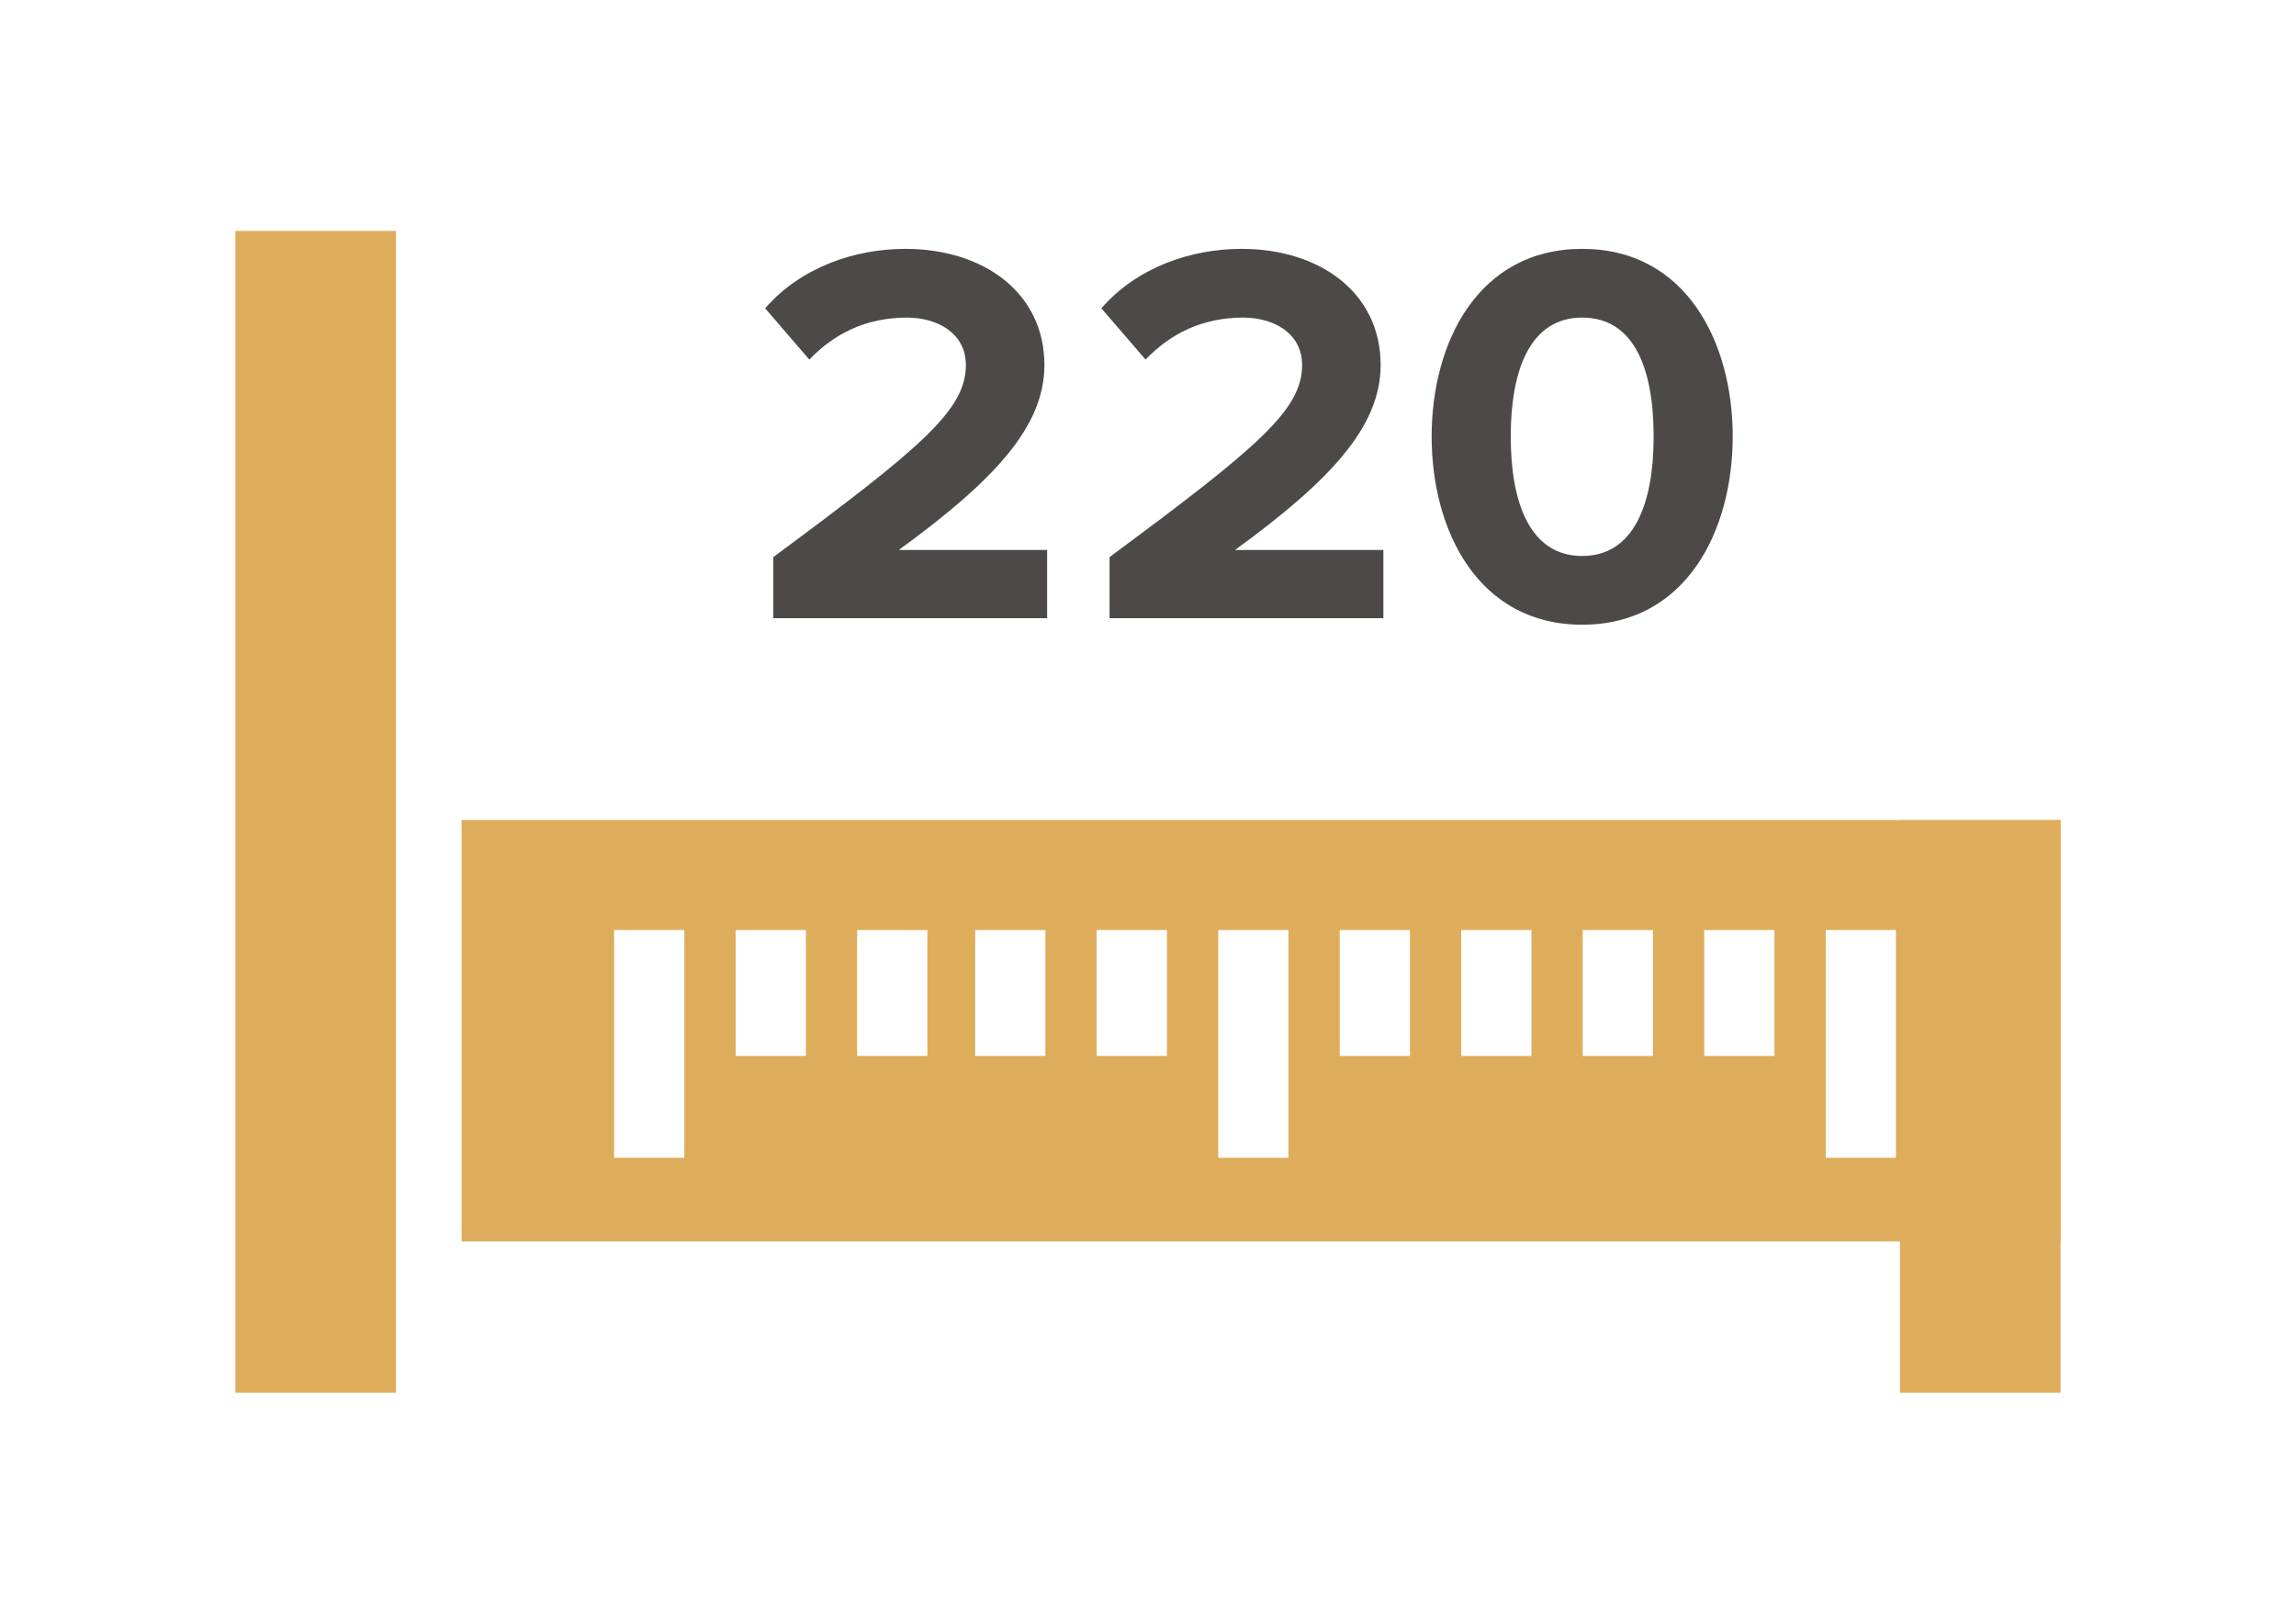
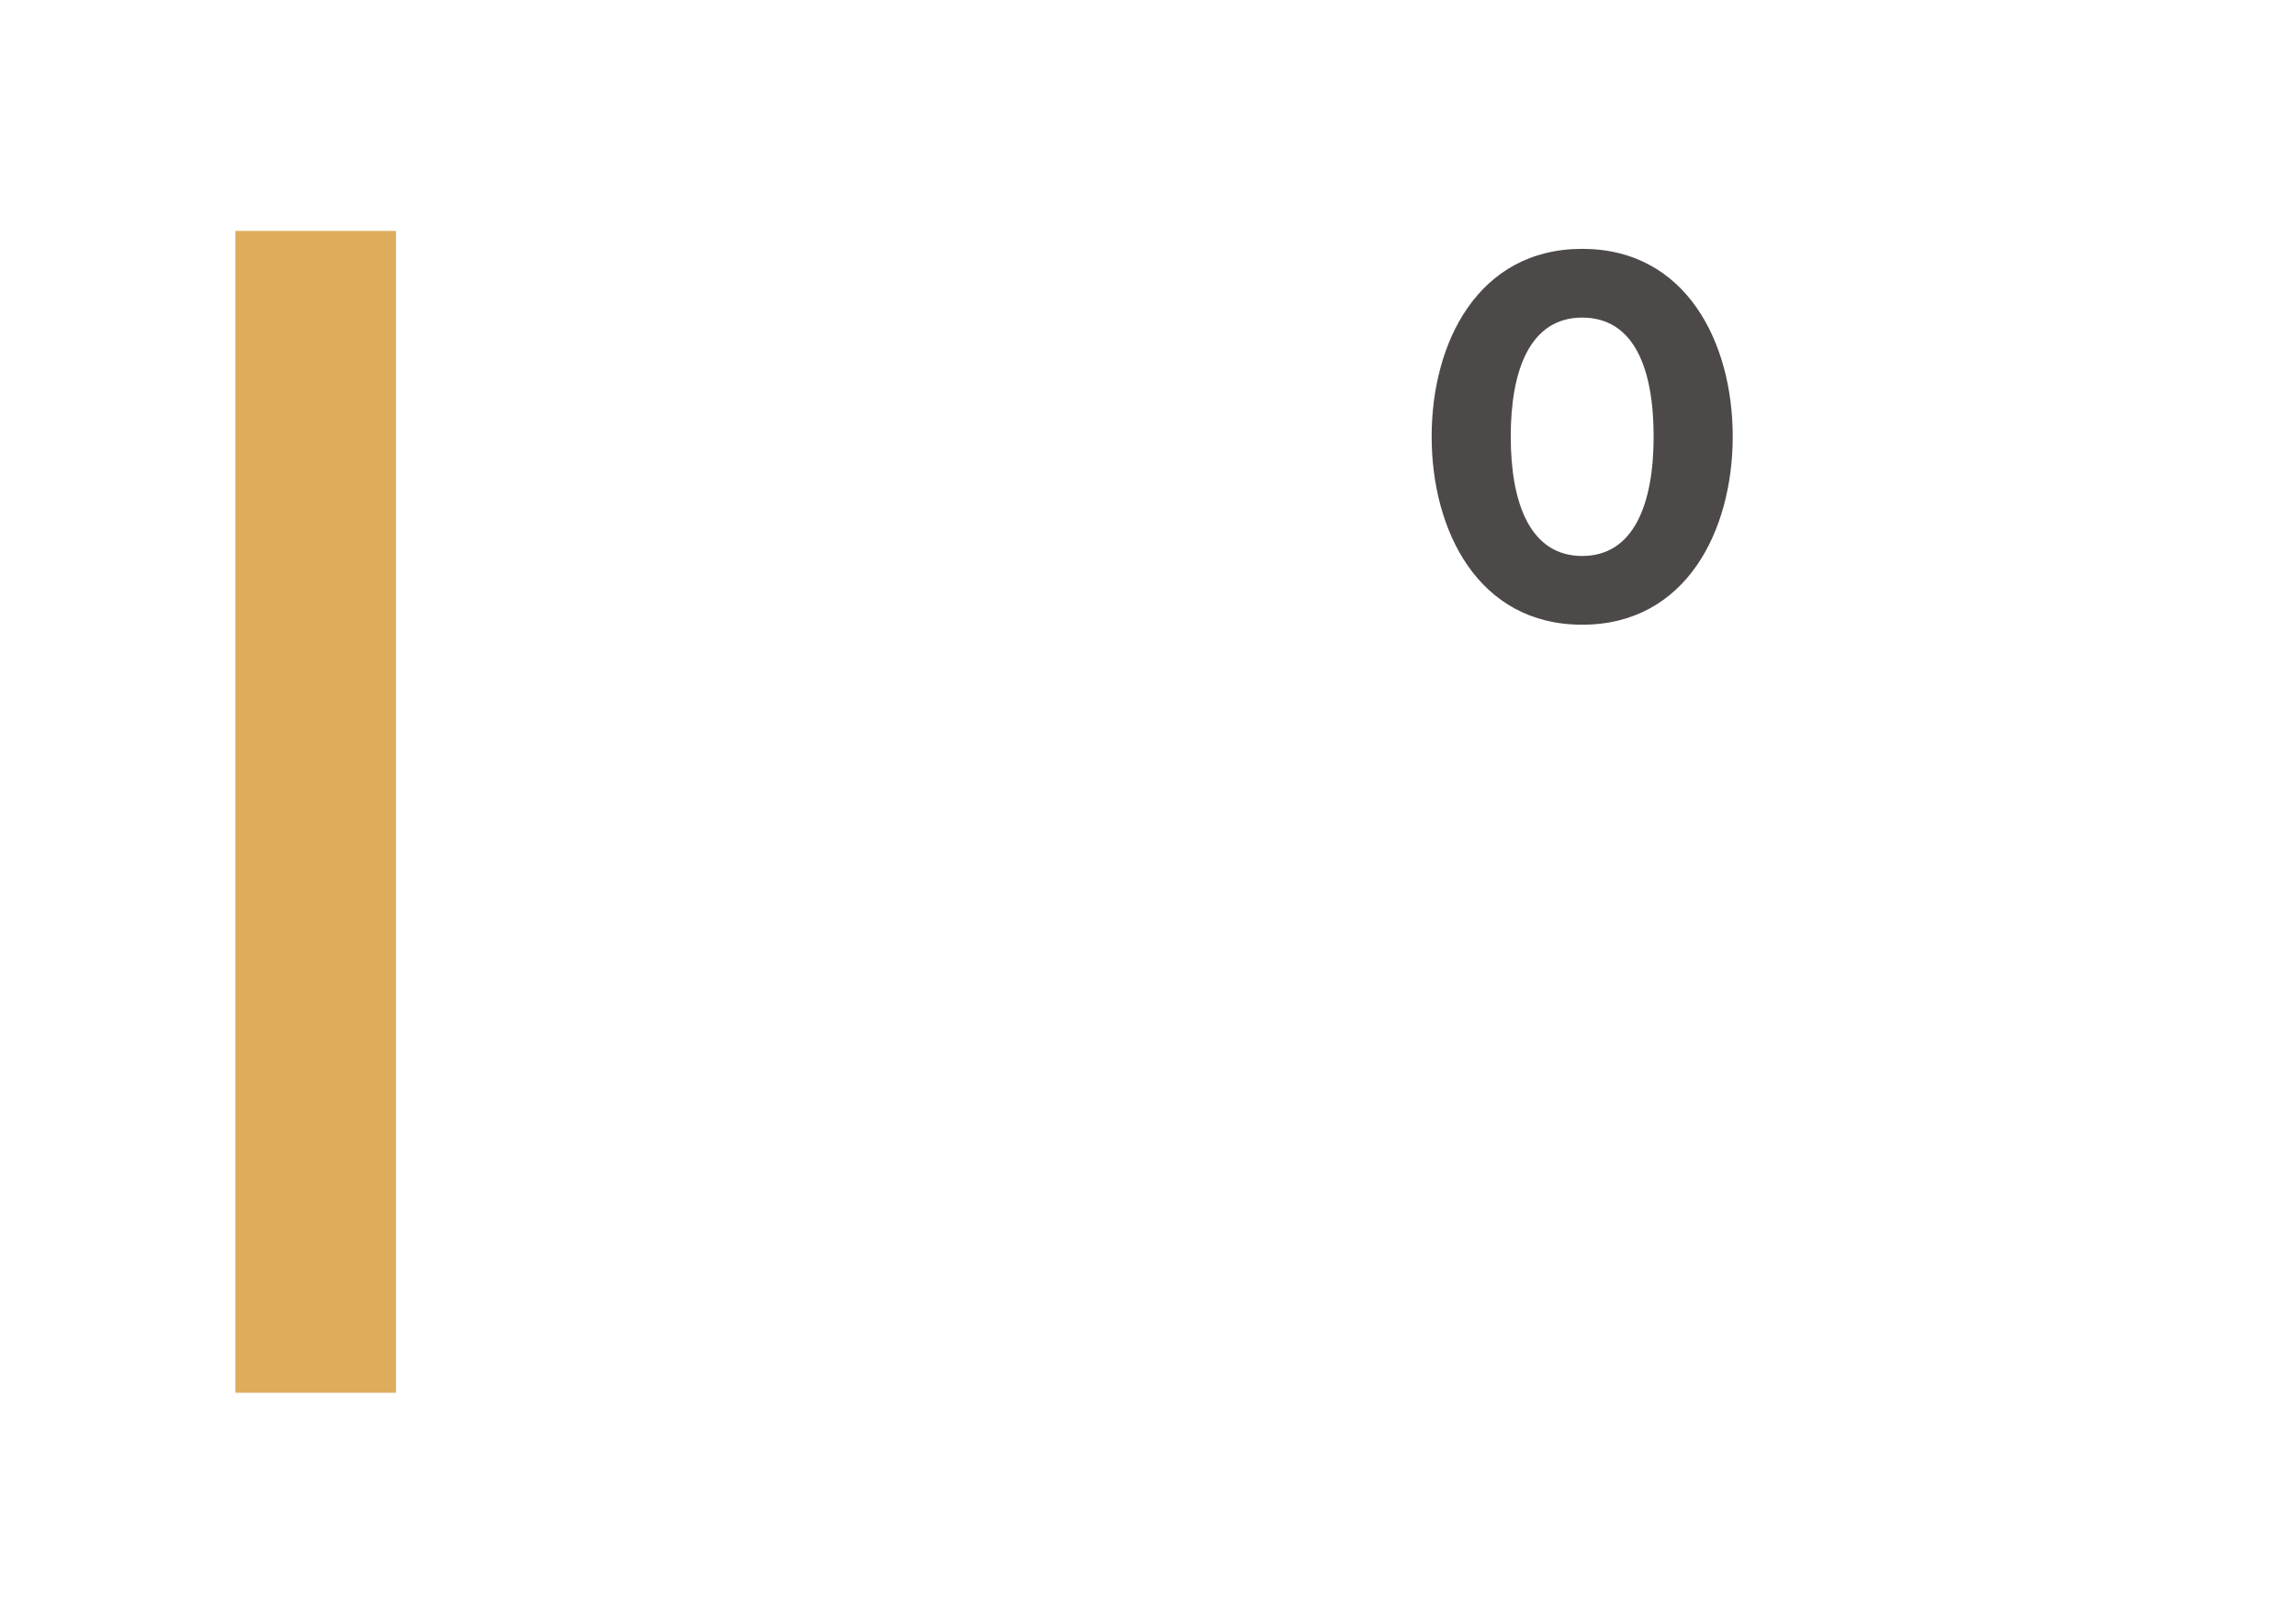
<svg xmlns="http://www.w3.org/2000/svg" width="100%" height="100%" viewBox="0 0 3508 2481" version="1.1" xml:space="preserve" style="fill-rule:evenodd;clip-rule:evenodd;stroke-linejoin:round;stroke-miterlimit:2;">
  <g>
    <rect x="359.613" y="352.733" width="245.408" height="1774.87" style="fill:#dead5c;" />
-     <rect x="2902.89" y="1252.73" width="245.371" height="874.871" style="fill:#dead5c;" />
-     <path d="M1181.57,944.321l-0,-93.329c227.496,-168.329 294.162,-224.996 294.162,-293.329c0,-49.167 -44.166,-72.496 -90,-72.496c-63.333,-0 -111.662,25 -149.162,64.162l-67.5,-78.333c54.167,-62.496 136.662,-90.829 214.162,-90.829c119.163,-0 212.496,66.662 212.496,177.495c0,95.001 -78.337,177.5 -222.496,282.496l226.663,0l-0,104.167l-418.325,-0.004Z" style="fill:#4d4948;fill-rule:nonzero;" />
-     <path d="M1695.29,944.317l-0,-93.33c227.495,-168.329 294.162,-224.995 294.162,-293.329c0,-49.166 -44.167,-72.495 -90,-72.495c-63.333,-0 -111.662,25 -149.162,64.162l-67.5,-78.333c54.166,-62.496 136.662,-90.829 214.162,-90.829c119.163,-0 212.496,66.662 212.496,177.495c-0,95 -78.338,177.5 -222.496,282.496l226.663,0l-0,104.167l-418.325,-0.004Z" style="fill:#4d4948;fill-rule:nonzero;" />
    <path d="M2187.38,666.825c0,-143.329 70.834,-286.663 229.996,-286.663c159.163,0 229.996,143.33 229.996,286.663c-0,143.333 -70.833,287.496 -229.996,287.496c-159.162,-0 -229.996,-144.163 -229.996,-287.496Zm339.167,0c0,-102.5 -29.167,-181.667 -109.162,-181.667c-79.167,0 -109.163,79.167 -109.163,181.667c0,102.5 29.996,182.496 109.162,182.496c79.167,-0 109.163,-79.996 109.163,-182.496Z" style="fill:#4d4948;fill-rule:nonzero;" />
-     <path d="M705.338,1252.73l-0,643.675l2442.92,0l0,-643.675l-2442.92,0Zm340.275,515.93l-107.317,-0l-0,-347.942l107.317,-0l-0,347.942Zm185.654,-155.546l-107.317,-0l0,-192.4l107.317,-0l-0,192.4Zm185.654,-0l-107.325,-0l-0,-192.4l107.325,-0l-0,192.4Zm180.354,-0l-107.317,-0l0,-192.4l107.317,-0l0,192.4Zm185.658,-0l-107.316,-0l-0,-192.4l107.316,-0l0,192.4Zm185.642,155.546l-107.308,-0l-0,-347.942l107.308,-0l0,347.942Zm185.638,-155.546l-107.309,-0l0,-192.4l107.308,-0l0,192.4Zm185.638,-0l-107.308,-0l-0,-192.4l107.308,-0l-0,192.4Zm185.642,-0l-107.3,-0l-0,-192.4l107.3,-0l-0,192.4Zm185.646,-0l-107.309,-0l0,-192.4l107.309,-0l-0.001,192.4Zm185.63,155.546l-107.3,-0l-0,-347.942l107.3,-0l-0,347.942Z" style="fill:#dead5c;fill-rule:nonzero;" />
  </g>
</svg>